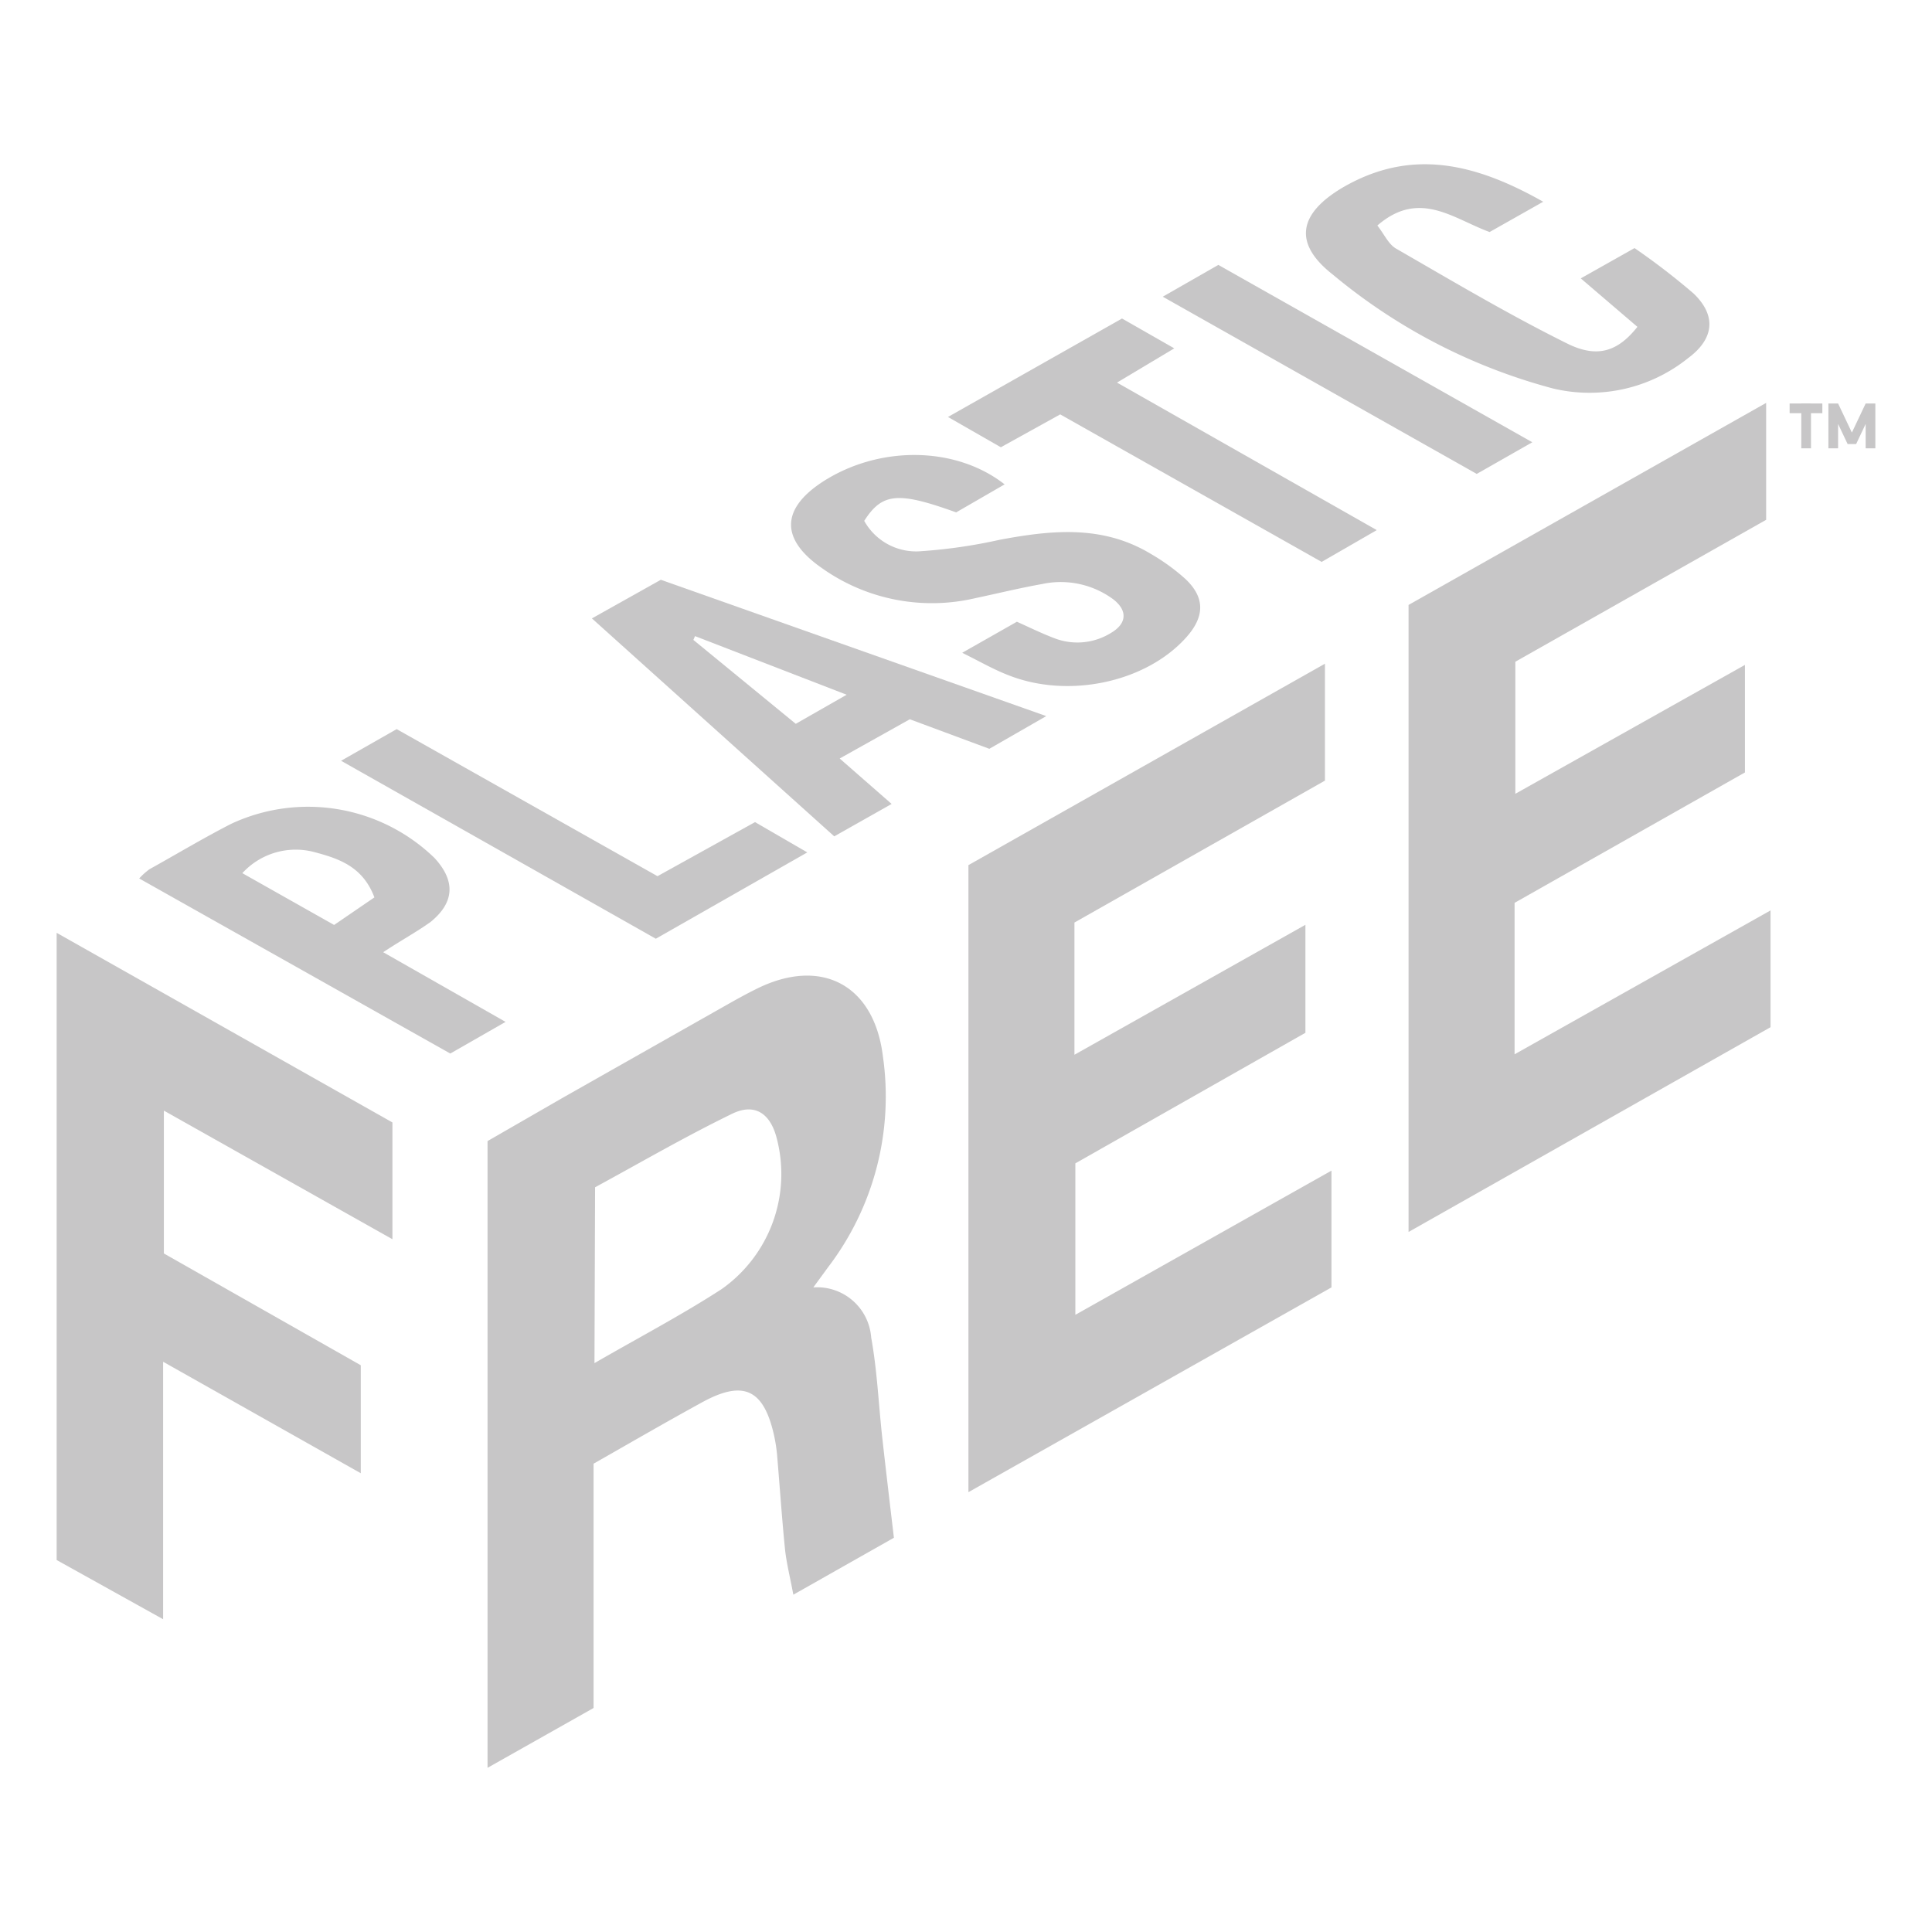
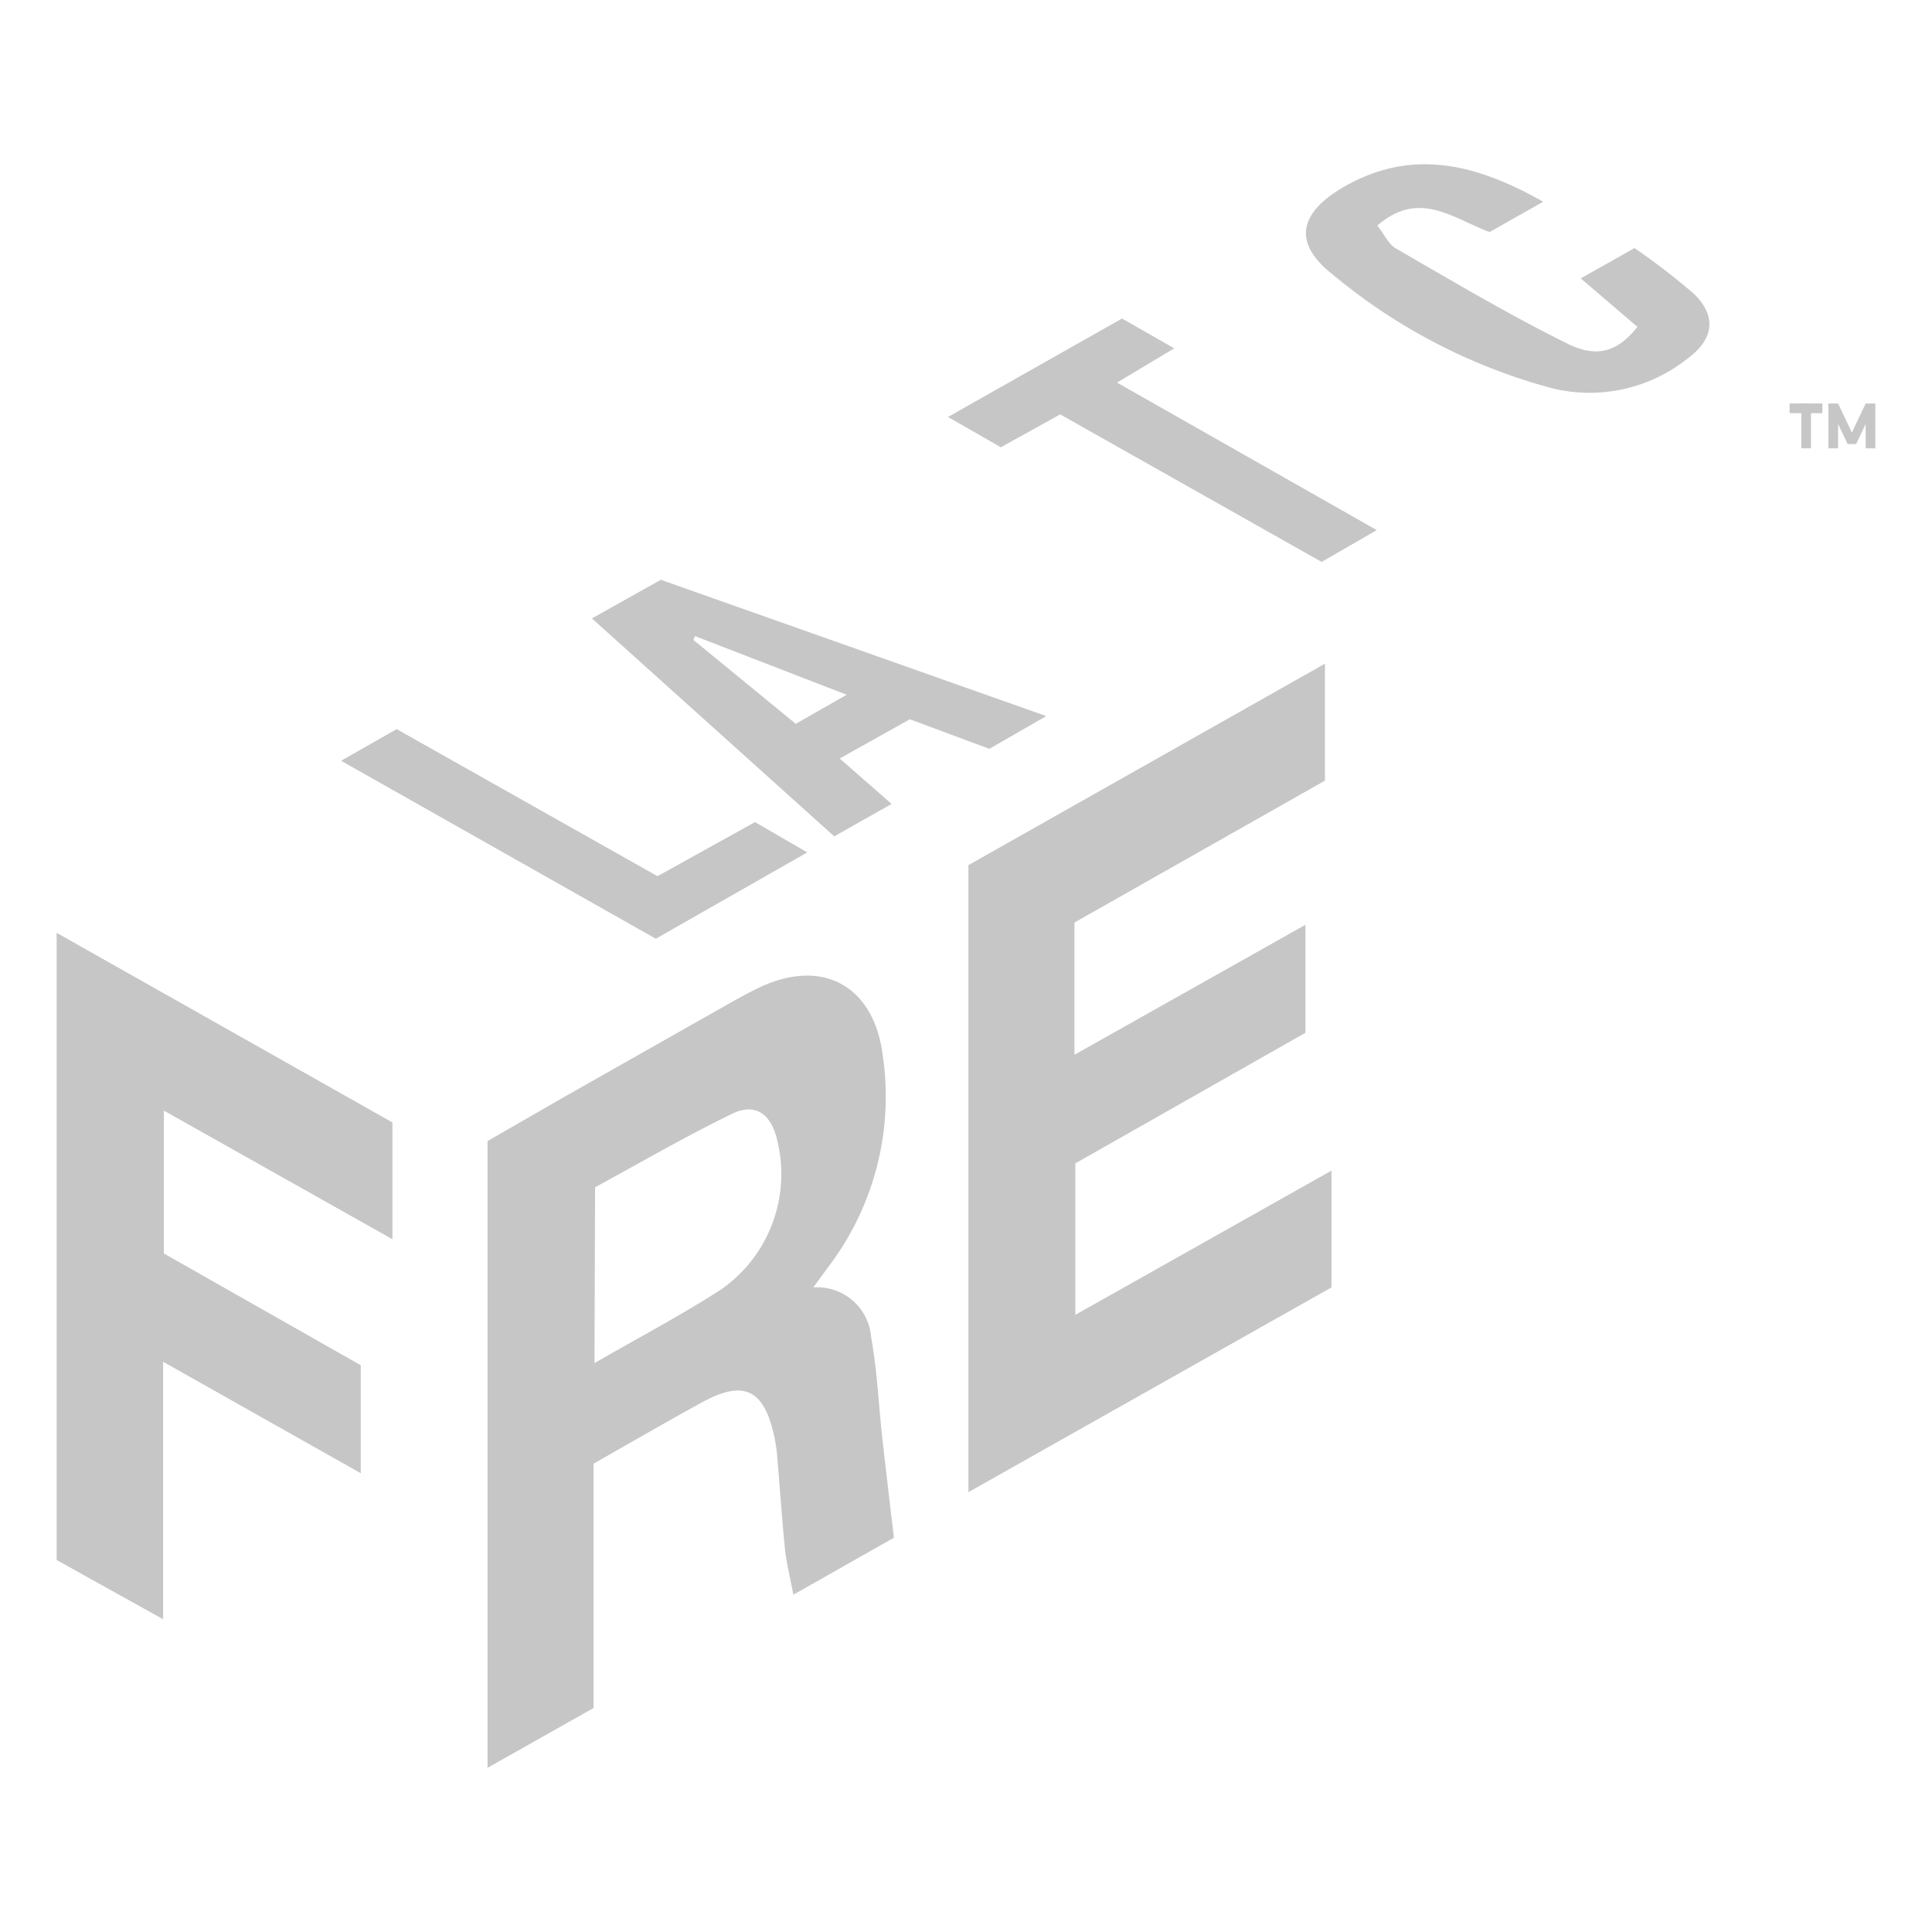
<svg xmlns="http://www.w3.org/2000/svg" viewBox="0 0 127.56 127.56">
  <defs>
    <style>.cls-1{fill:#c7c6c7;}</style>
  </defs>
  <title>Superseven_Umwelt-Siegel</title>
  <g id="Isolationsmodus">
    <path class="cls-1" d="M53.7,85a3.58,3.58,0,0,1,3.82,3.31c.4,2.2.49,4.46.74,6.69s.48,4.16.76,6.53l-6.64,3.76c-.21-1.14-.45-2.07-.55-3-.21-2.1-.35-4.2-.53-6.31a10.66,10.66,0,0,0-.2-1.24c-.68-3-2-3.65-4.73-2.16-2.39,1.31-4.74,2.67-7.18,4.06v16.13l-7,3.95V75.34l5-2.88,11-6.23c.57-.32,1.15-.64,1.74-.93,4.25-2.13,7.77-.32,8.36,4.42a18.59,18.59,0,0,1-3.61,13.94ZM39.25,90c2.94-1.7,5.75-3.17,8.4-4.89a9.3,9.3,0,0,0,3.64-9.93c-.42-1.68-1.47-2.39-3-1.62-3.1,1.51-6.09,3.25-9,4.83Z" />
-     <path class="cls-1" d="M93,81.34V39.94L116.61,26.6v7.72l-16.56,9.37v8.72l15.16-8.51V51L100,59.61v10l16.9-9.5v7.71Z" />
    <path class="cls-1" d="M86.19,61.06v7.13L71,76.81v10l16.91-9.52V85L63.94,98.52V57.12l23.54-13.3v7.72L70.94,60.91v8.73Z" />
    <path class="cls-1" d="M3.74,103V61.59L25.91,74.11v7.71L10.82,73.33v9.43l13,7.38v7.13L10.77,89.91v17Z" />
-     <path class="cls-1" d="M63.53,43.1l3.61-2.05c.89.4,1.64.77,2.43,1.07a4.21,4.21,0,0,0,3.78-.33c1.06-.62,1.11-1.49.14-2.23a5.84,5.84,0,0,0-4.68-1c-1.47.26-2.93.62-4.4.93a12.55,12.55,0,0,1-10.17-2c-2.71-1.89-2.68-3.89.09-5.69,3.71-2.39,8.75-2.36,12,.18l-3.2,1.85c-3.83-1.38-4.88-1.3-6.07.56a3.92,3.92,0,0,0,3.79,2A34.51,34.51,0,0,0,66,35.64c3.42-.64,6.8-1,10,.94a13.58,13.58,0,0,1,2.26,1.64c1.33,1.25,1.29,2.53,0,3.93-2.68,2.93-7.78,4-11.73,2.41C65.58,44.19,64.7,43.68,63.53,43.1Z" />
    <path class="cls-1" d="M43.63,38.28l25.45,9-3.76,2.16-5.25-1.95-4.63,2.59,3.43,3-3.79,2.14-16-14.39ZM55.9,45.87,45.89,42l-.11.25,6.76,5.54Z" />
    <path class="cls-1" d="M101.89,13.32l-3.54,2c-2.42-.89-4.64-2.83-7.41-.43.45.57.73,1.23,1.23,1.52,3.73,2.15,7.43,4.35,11.28,6.26,2,1,3.36.55,4.66-1.09l-3.74-3.2,3.55-2a45.65,45.65,0,0,1,3.9,3c1.53,1.47,1.35,3-.37,4.27a10.39,10.39,0,0,1-8.91,2A37.87,37.87,0,0,1,88,18.13c-2.62-2.05-2.28-4,.62-5.73C93.13,9.76,97.37,10.76,101.89,13.32Z" />
-     <path class="cls-1" d="M25.3,62.87l8.08,4.6-3.65,2.09L9.19,58a4.63,4.63,0,0,1,.68-.61c1.8-1,3.58-2.07,5.4-3a12,12,0,0,1,13.41,2.25c1.39,1.5,1.35,2.93-.25,4.23C27.53,61.52,26.49,62.08,25.3,62.87Zm-.58-3.62c-.78-2.08-2.42-2.58-4-3A4.78,4.78,0,0,0,16,57.65l6.06,3.42Z" />
    <path class="cls-1" d="M90.9,35l-3.64,2.1L70,27.36l-3.92,2.17-3.49-2,11.49-6.5L77.53,23l-3.78,2.26Z" />
    <path class="cls-1" d="M22.52,50.23l3.67-2.09,17.22,9.71,6.44-3.57,3.45,2-10,5.7Z" />
-     <path class="cls-1" d="M76.77,19.59l3.67-2.1L101.17,29.2,97.5,31.29Z" />
    <rect class="cls-1" x="118.16" y="26.64" width="2.16" height="0.64" />
    <rect class="cls-1" x="117.76" y="27.8" width="2.96" height="0.64" transform="translate(147.37 -91.12) rotate(90)" />
    <polygon class="cls-1" points="123.18 26.64 122.27 28.56 121.36 26.64 120.72 26.64 120.72 29.6 121.36 29.6 121.36 27.99 121.99 29.32 122.55 29.32 123.18 27.99 123.18 29.6 123.82 29.6 123.82 26.64 123.18 26.64" />
  </g>
</svg>